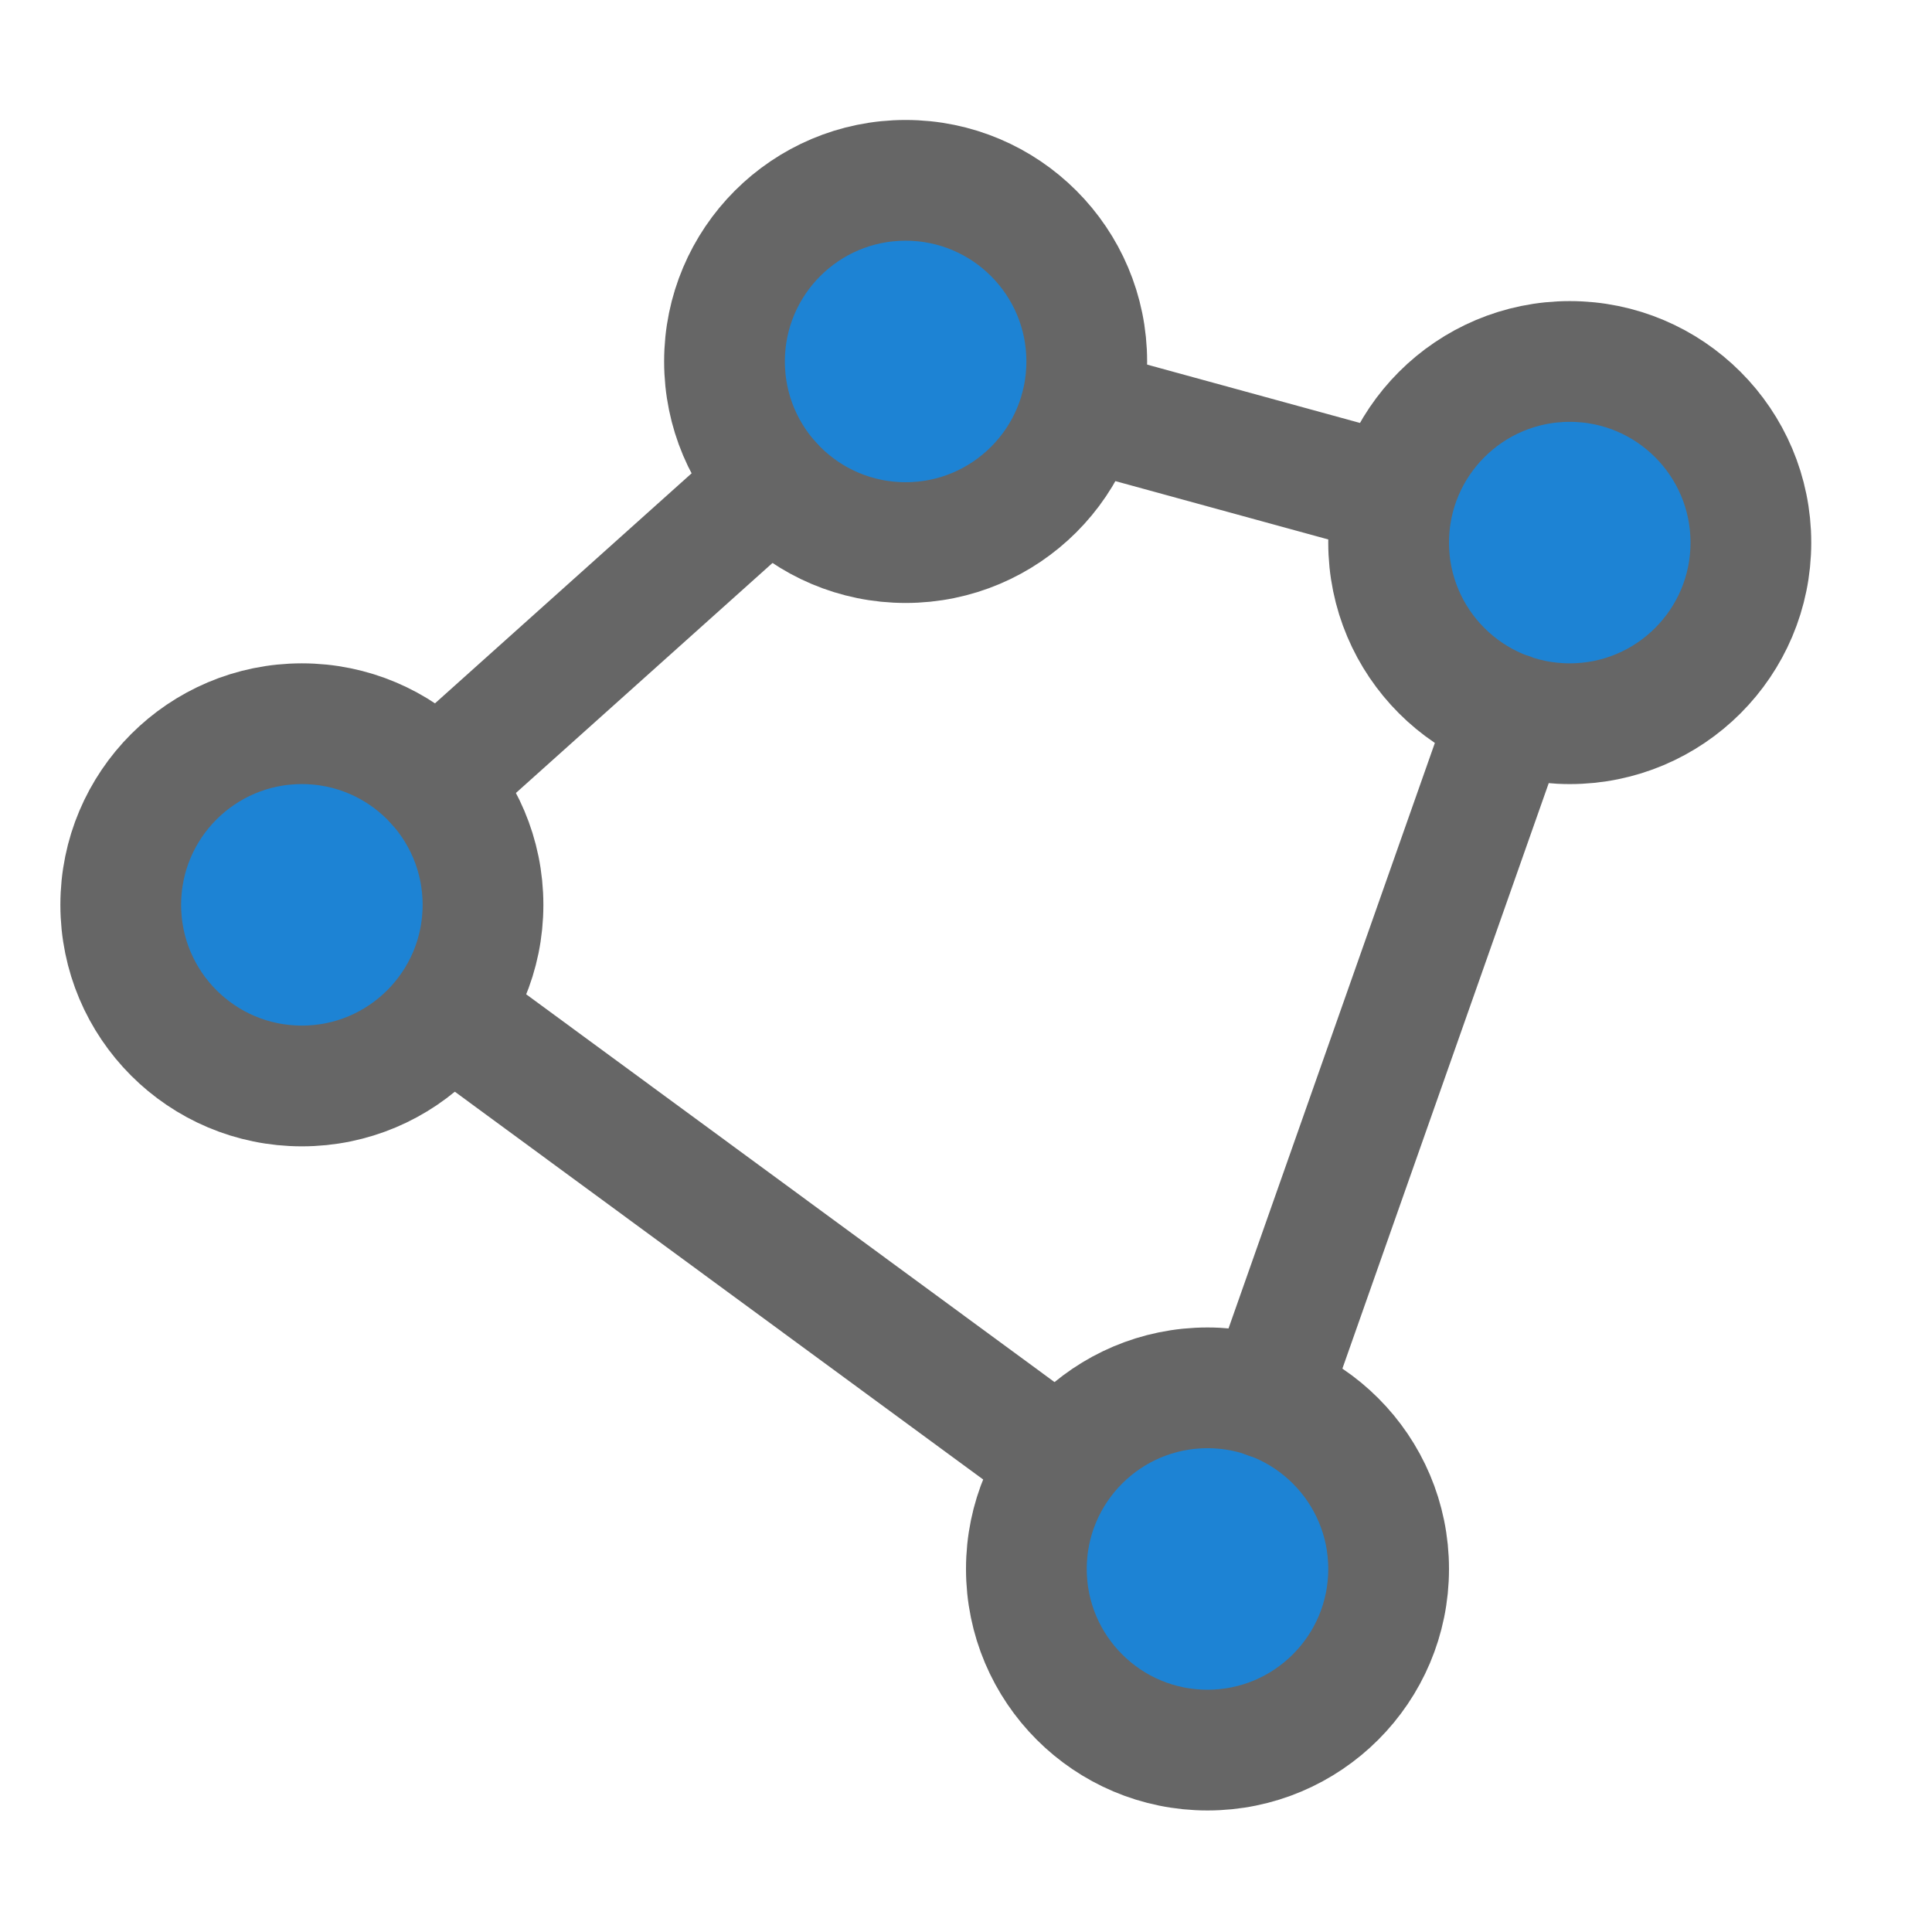
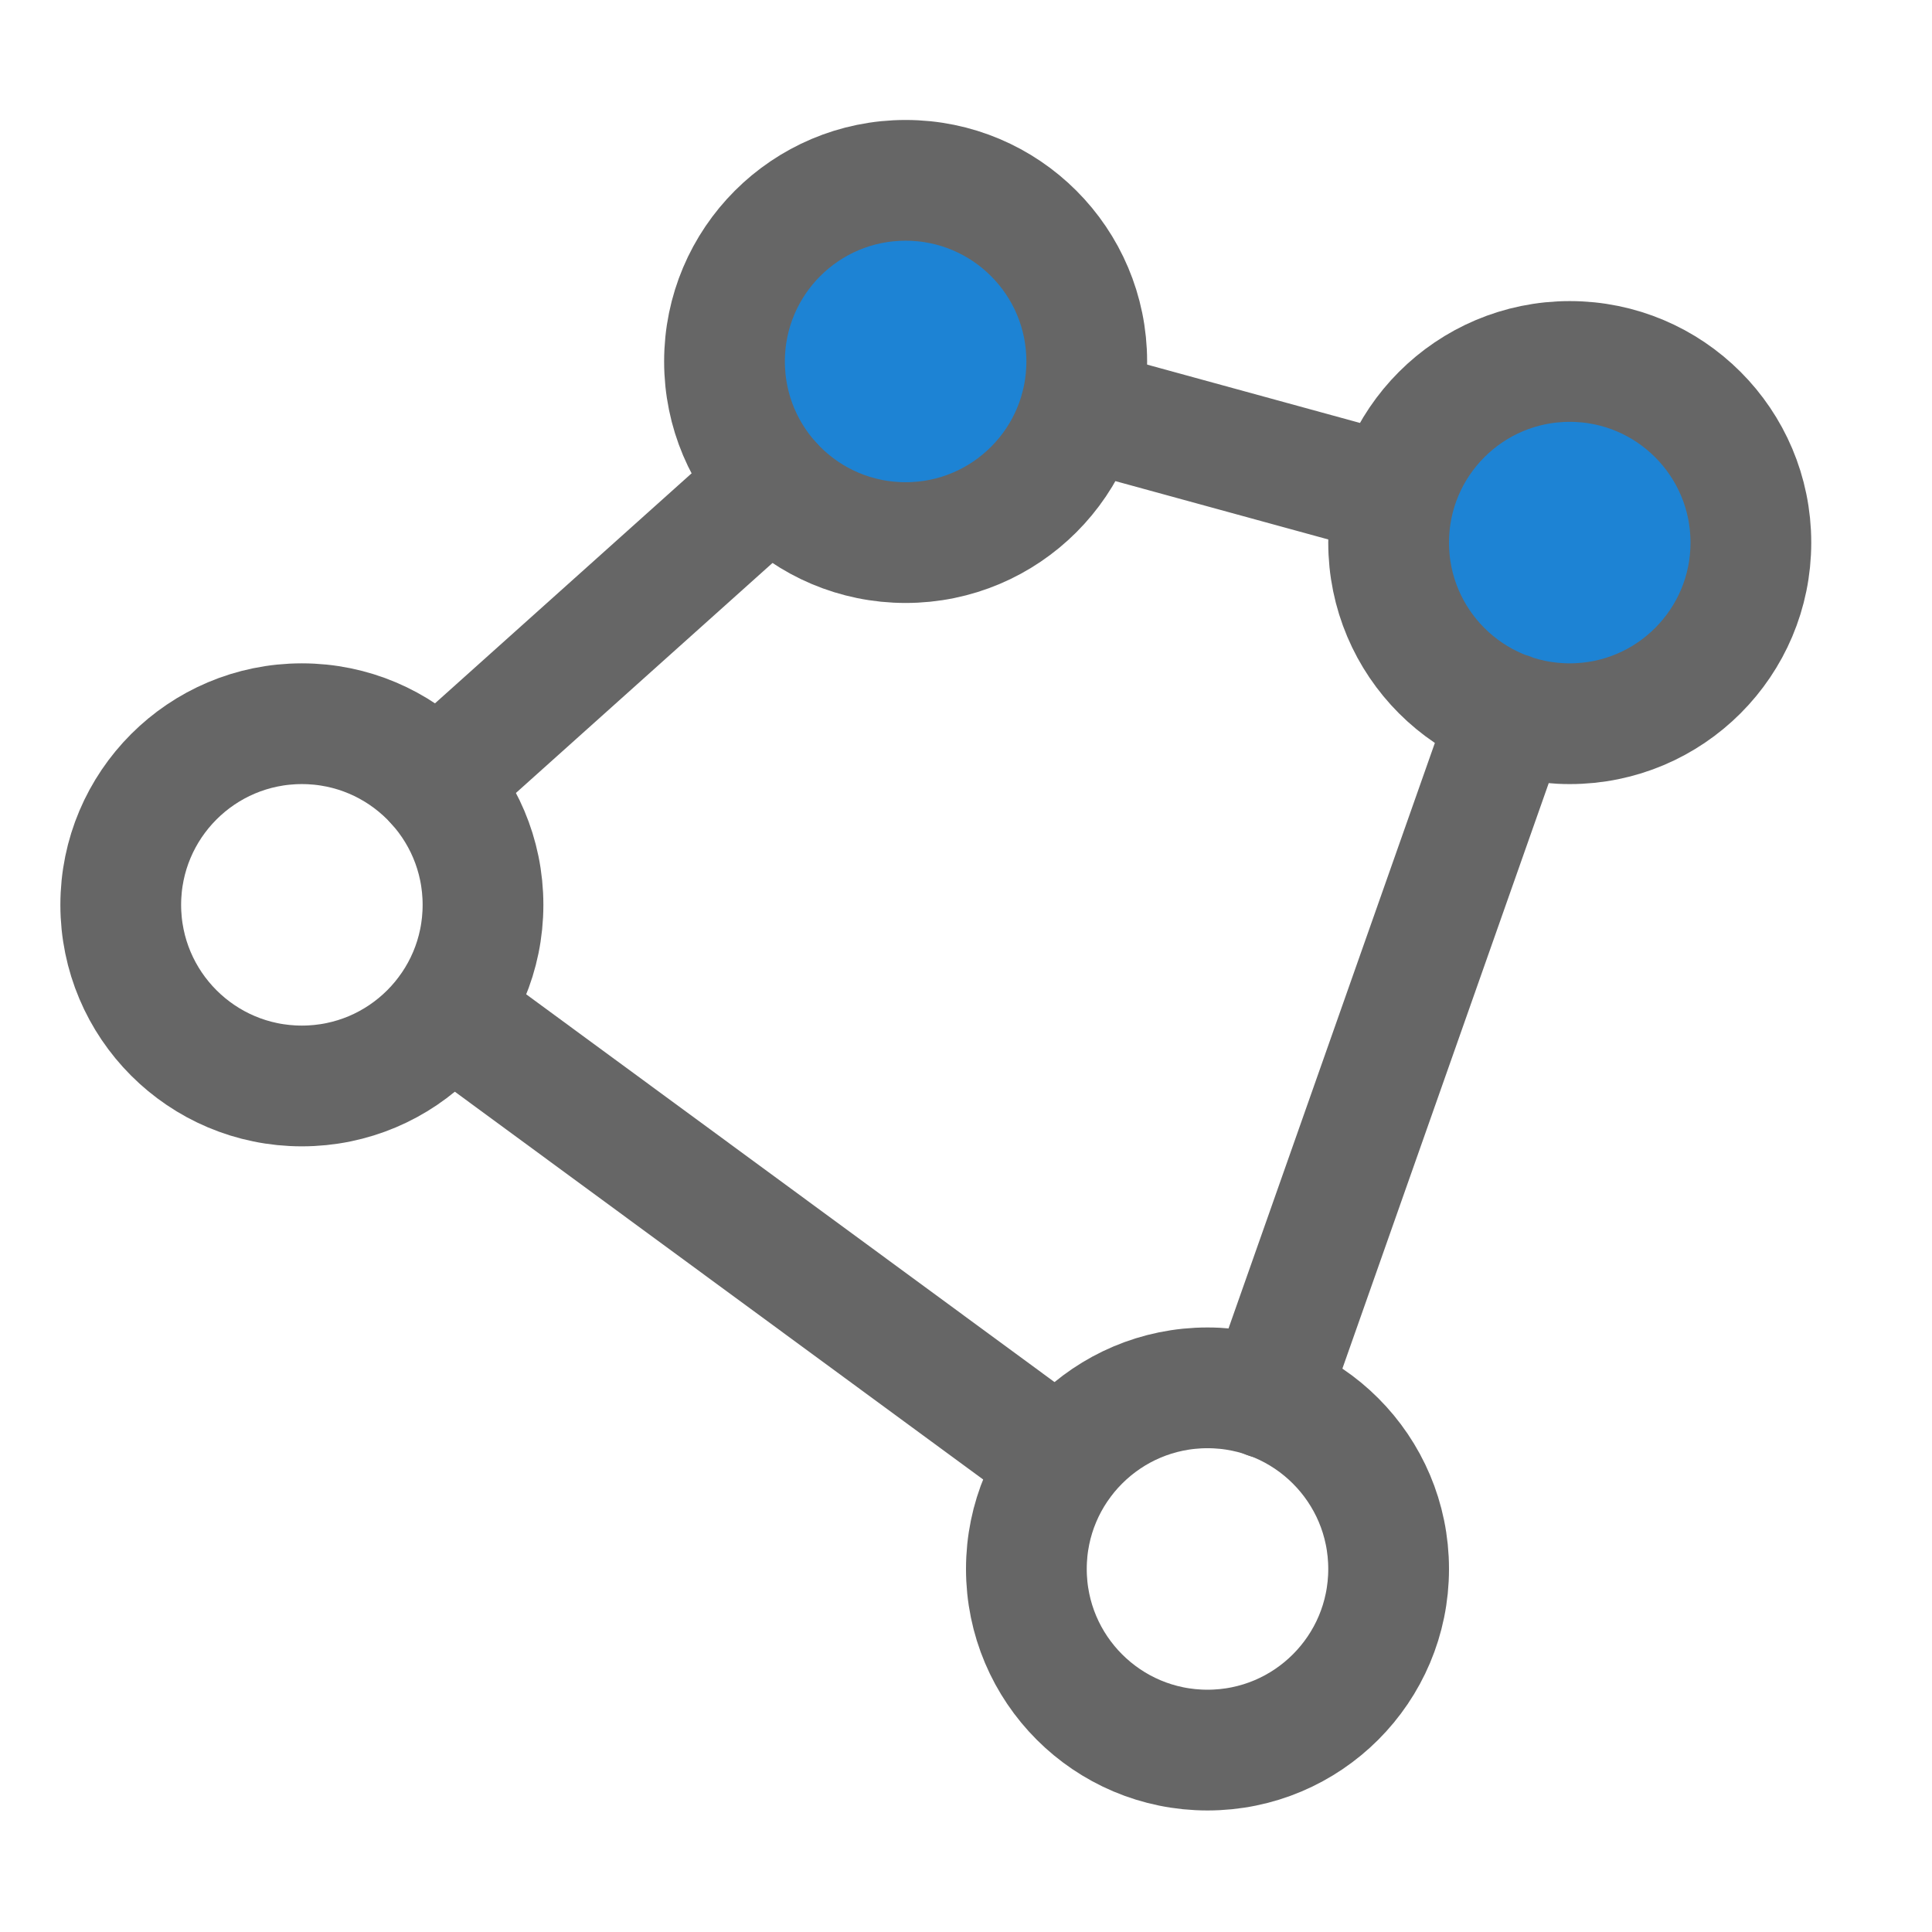
<svg xmlns="http://www.w3.org/2000/svg" width="64" height="64" viewBox="0 0 64 64">
  <path d="M36 11.974c0 3.314-2.686 6-6 6s-6-2.686-6-6c0-3.313 2.686-6 6-6s6 2.687 6 6z" fill="#1D83D4" />
  <path d="M36 11.974c0 3.314-2.686 6-6 6s-6-2.686-6-6c0-3.313 2.686-6 6-6s6 2.687 6 6z" stroke="#666" stroke-width="4" stroke-linecap="round" stroke-linejoin="round" fill="none" />
-   <path d="M16 29.974c0 3.314-2.686 6-6 6s-6-2.686-6-6c0-3.313 2.686-6 6-6s6 2.687 6 6z" fill="#1D83D4" />
  <path d="M16 29.974c0 3.314-2.686 6-6 6s-6-2.686-6-6c0-3.313 2.686-6 6-6s6 2.687 6 6z" stroke="#666" stroke-width="4" stroke-linecap="round" stroke-linejoin="round" fill="none" />
-   <path d="M46 51.974c0 3.314-2.686 6-6 6s-6-2.686-6-6c0-3.313 2.686-6 6-6s6 2.687 6 6z" fill="#1D83D4" />
  <path d="M46 51.974c0 3.314-2.686 6-6 6s-6-2.686-6-6c0-3.313 2.686-6 6-6s6 2.687 6 6z" stroke="#666" stroke-width="4" stroke-linecap="round" stroke-linejoin="round" fill="none" />
  <path d="M58 17.974c0 3.314-2.686 6-6 6s-6-2.686-6-6c0-3.313 2.686-6 6-6s6 2.687 6 6z" fill="#1D83D4" />
  <path d="M58 17.974c0 3.314-2.686 6-6 6s-6-2.686-6-6c0-3.313 2.686-6 6-6s6 2.687 6 6zM46.2 16.399l-10.4-2.85M25.55 15.999l-11.1 9.95M14.85 33.524l20.3 14.9M42 46.324l8-22.7" stroke="#666" stroke-width="4" stroke-linecap="round" stroke-linejoin="round" fill="none" />
</svg>